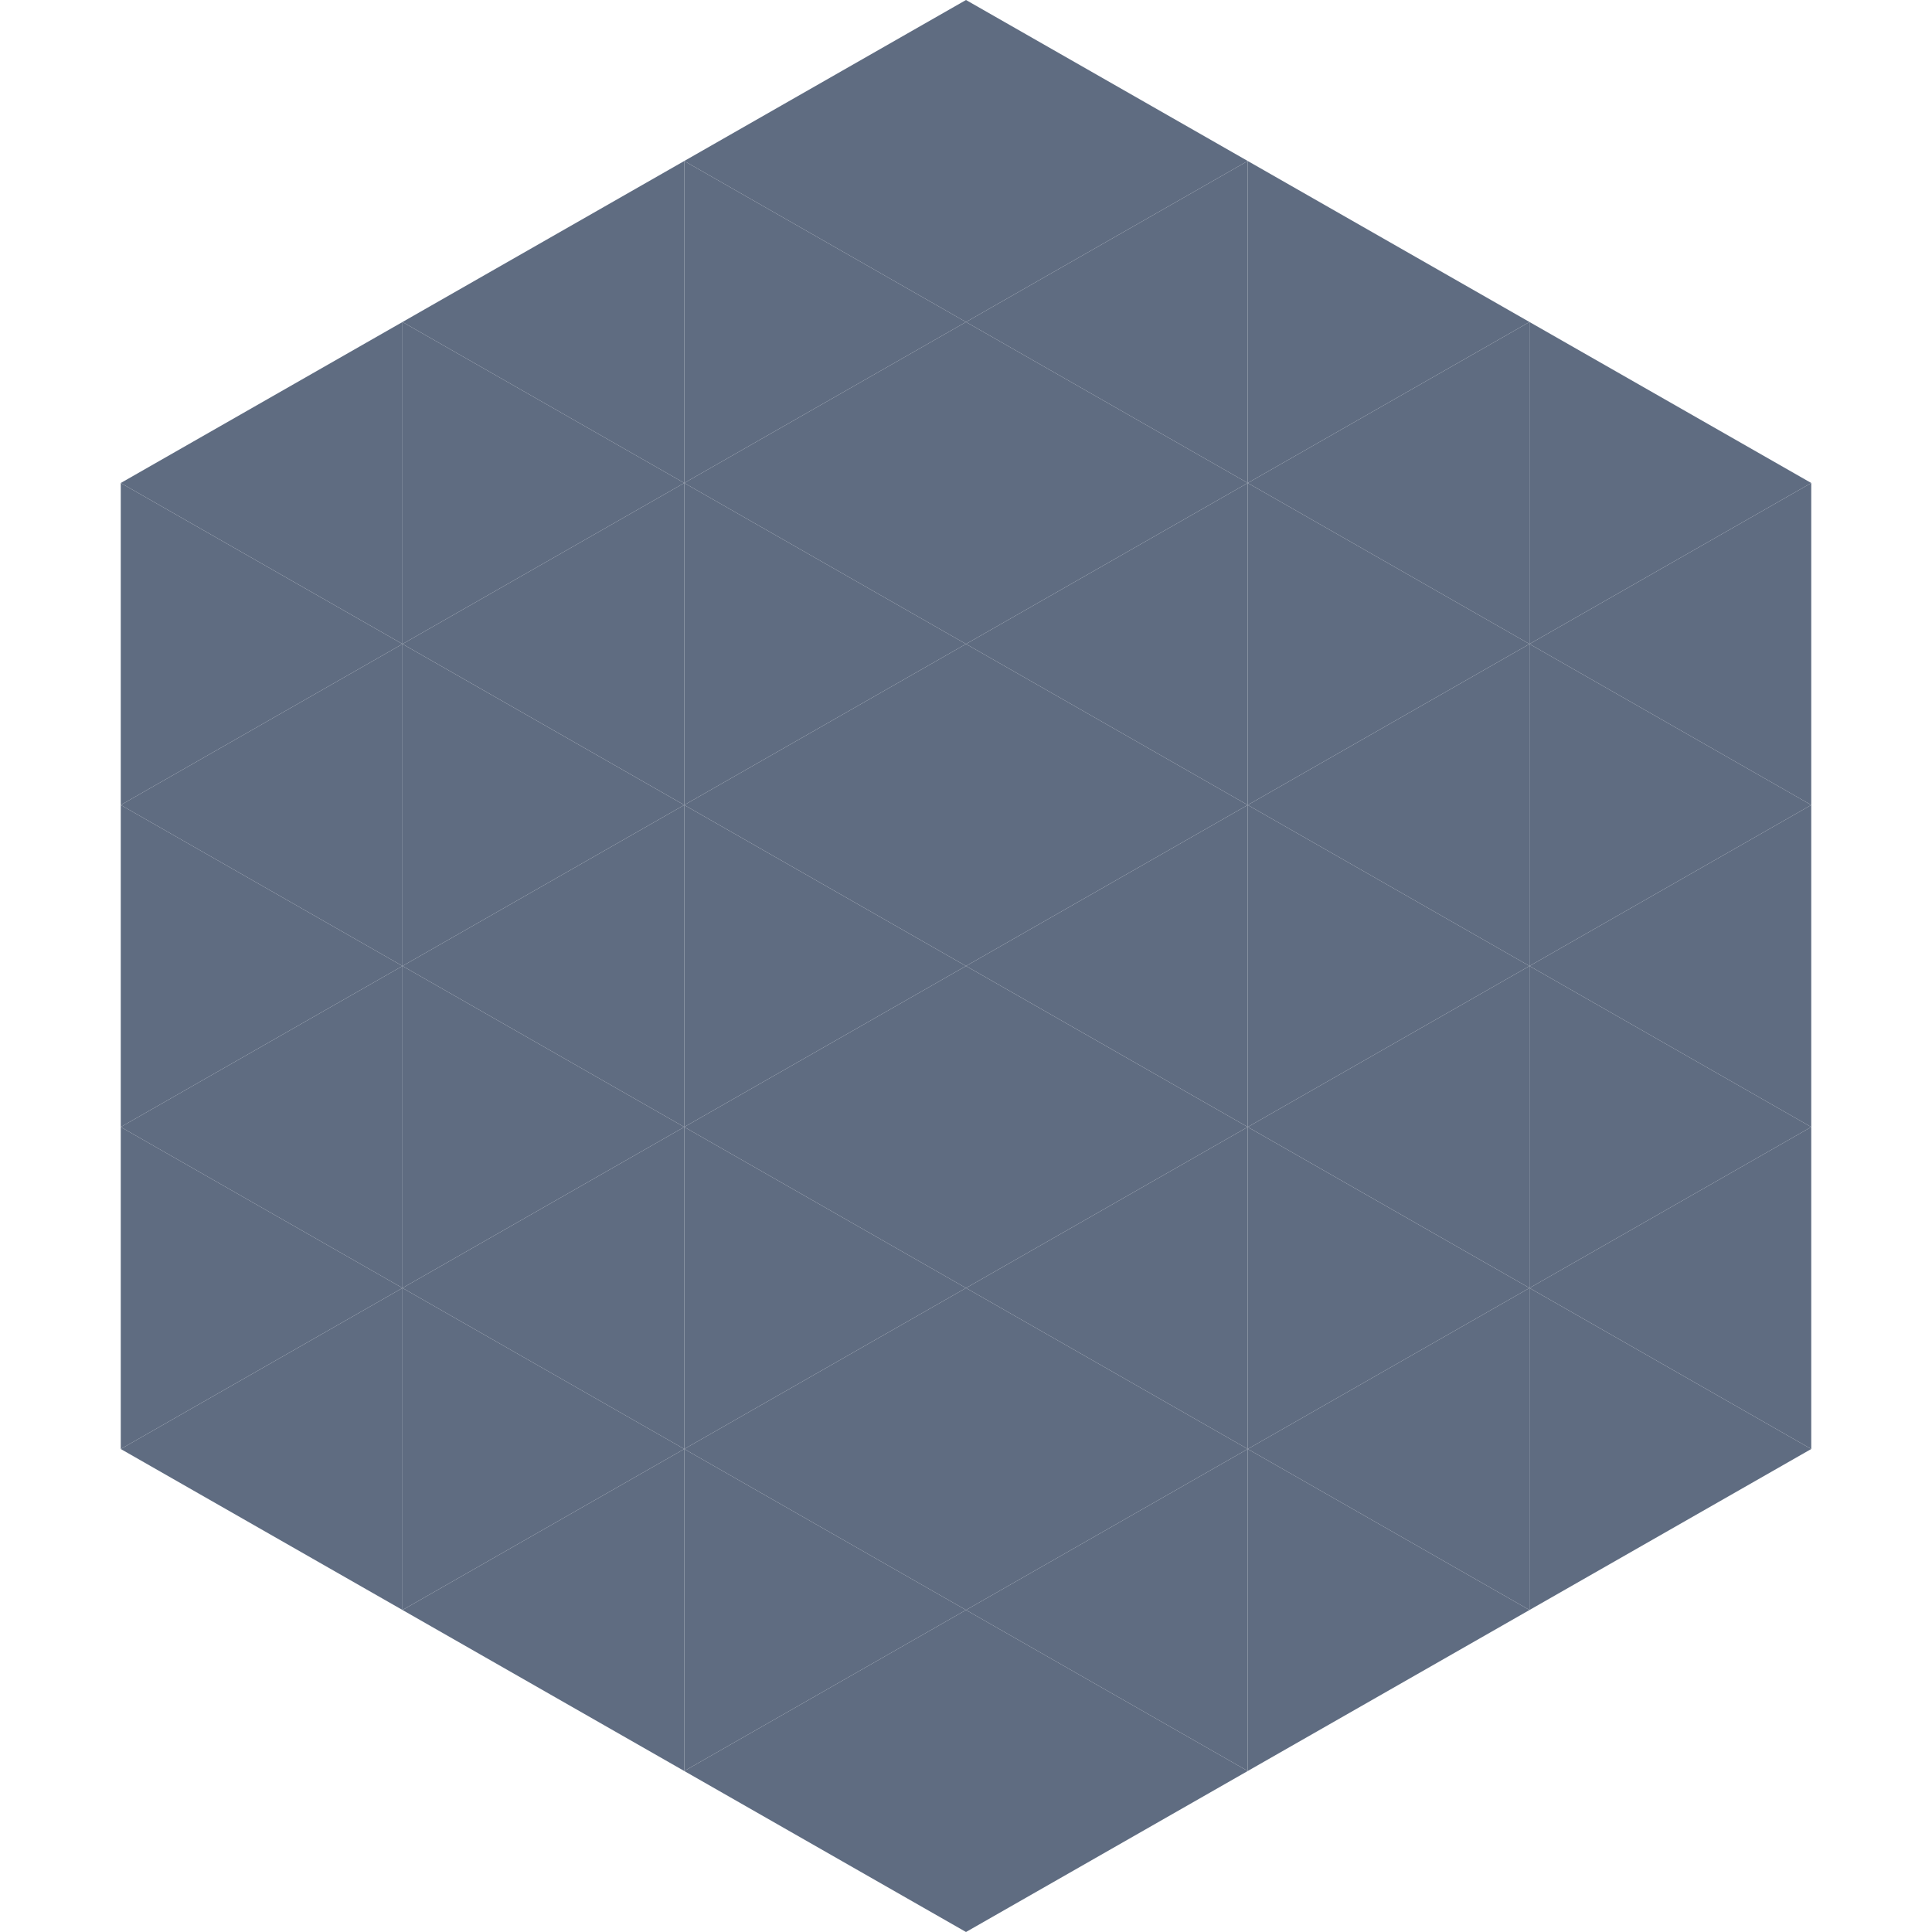
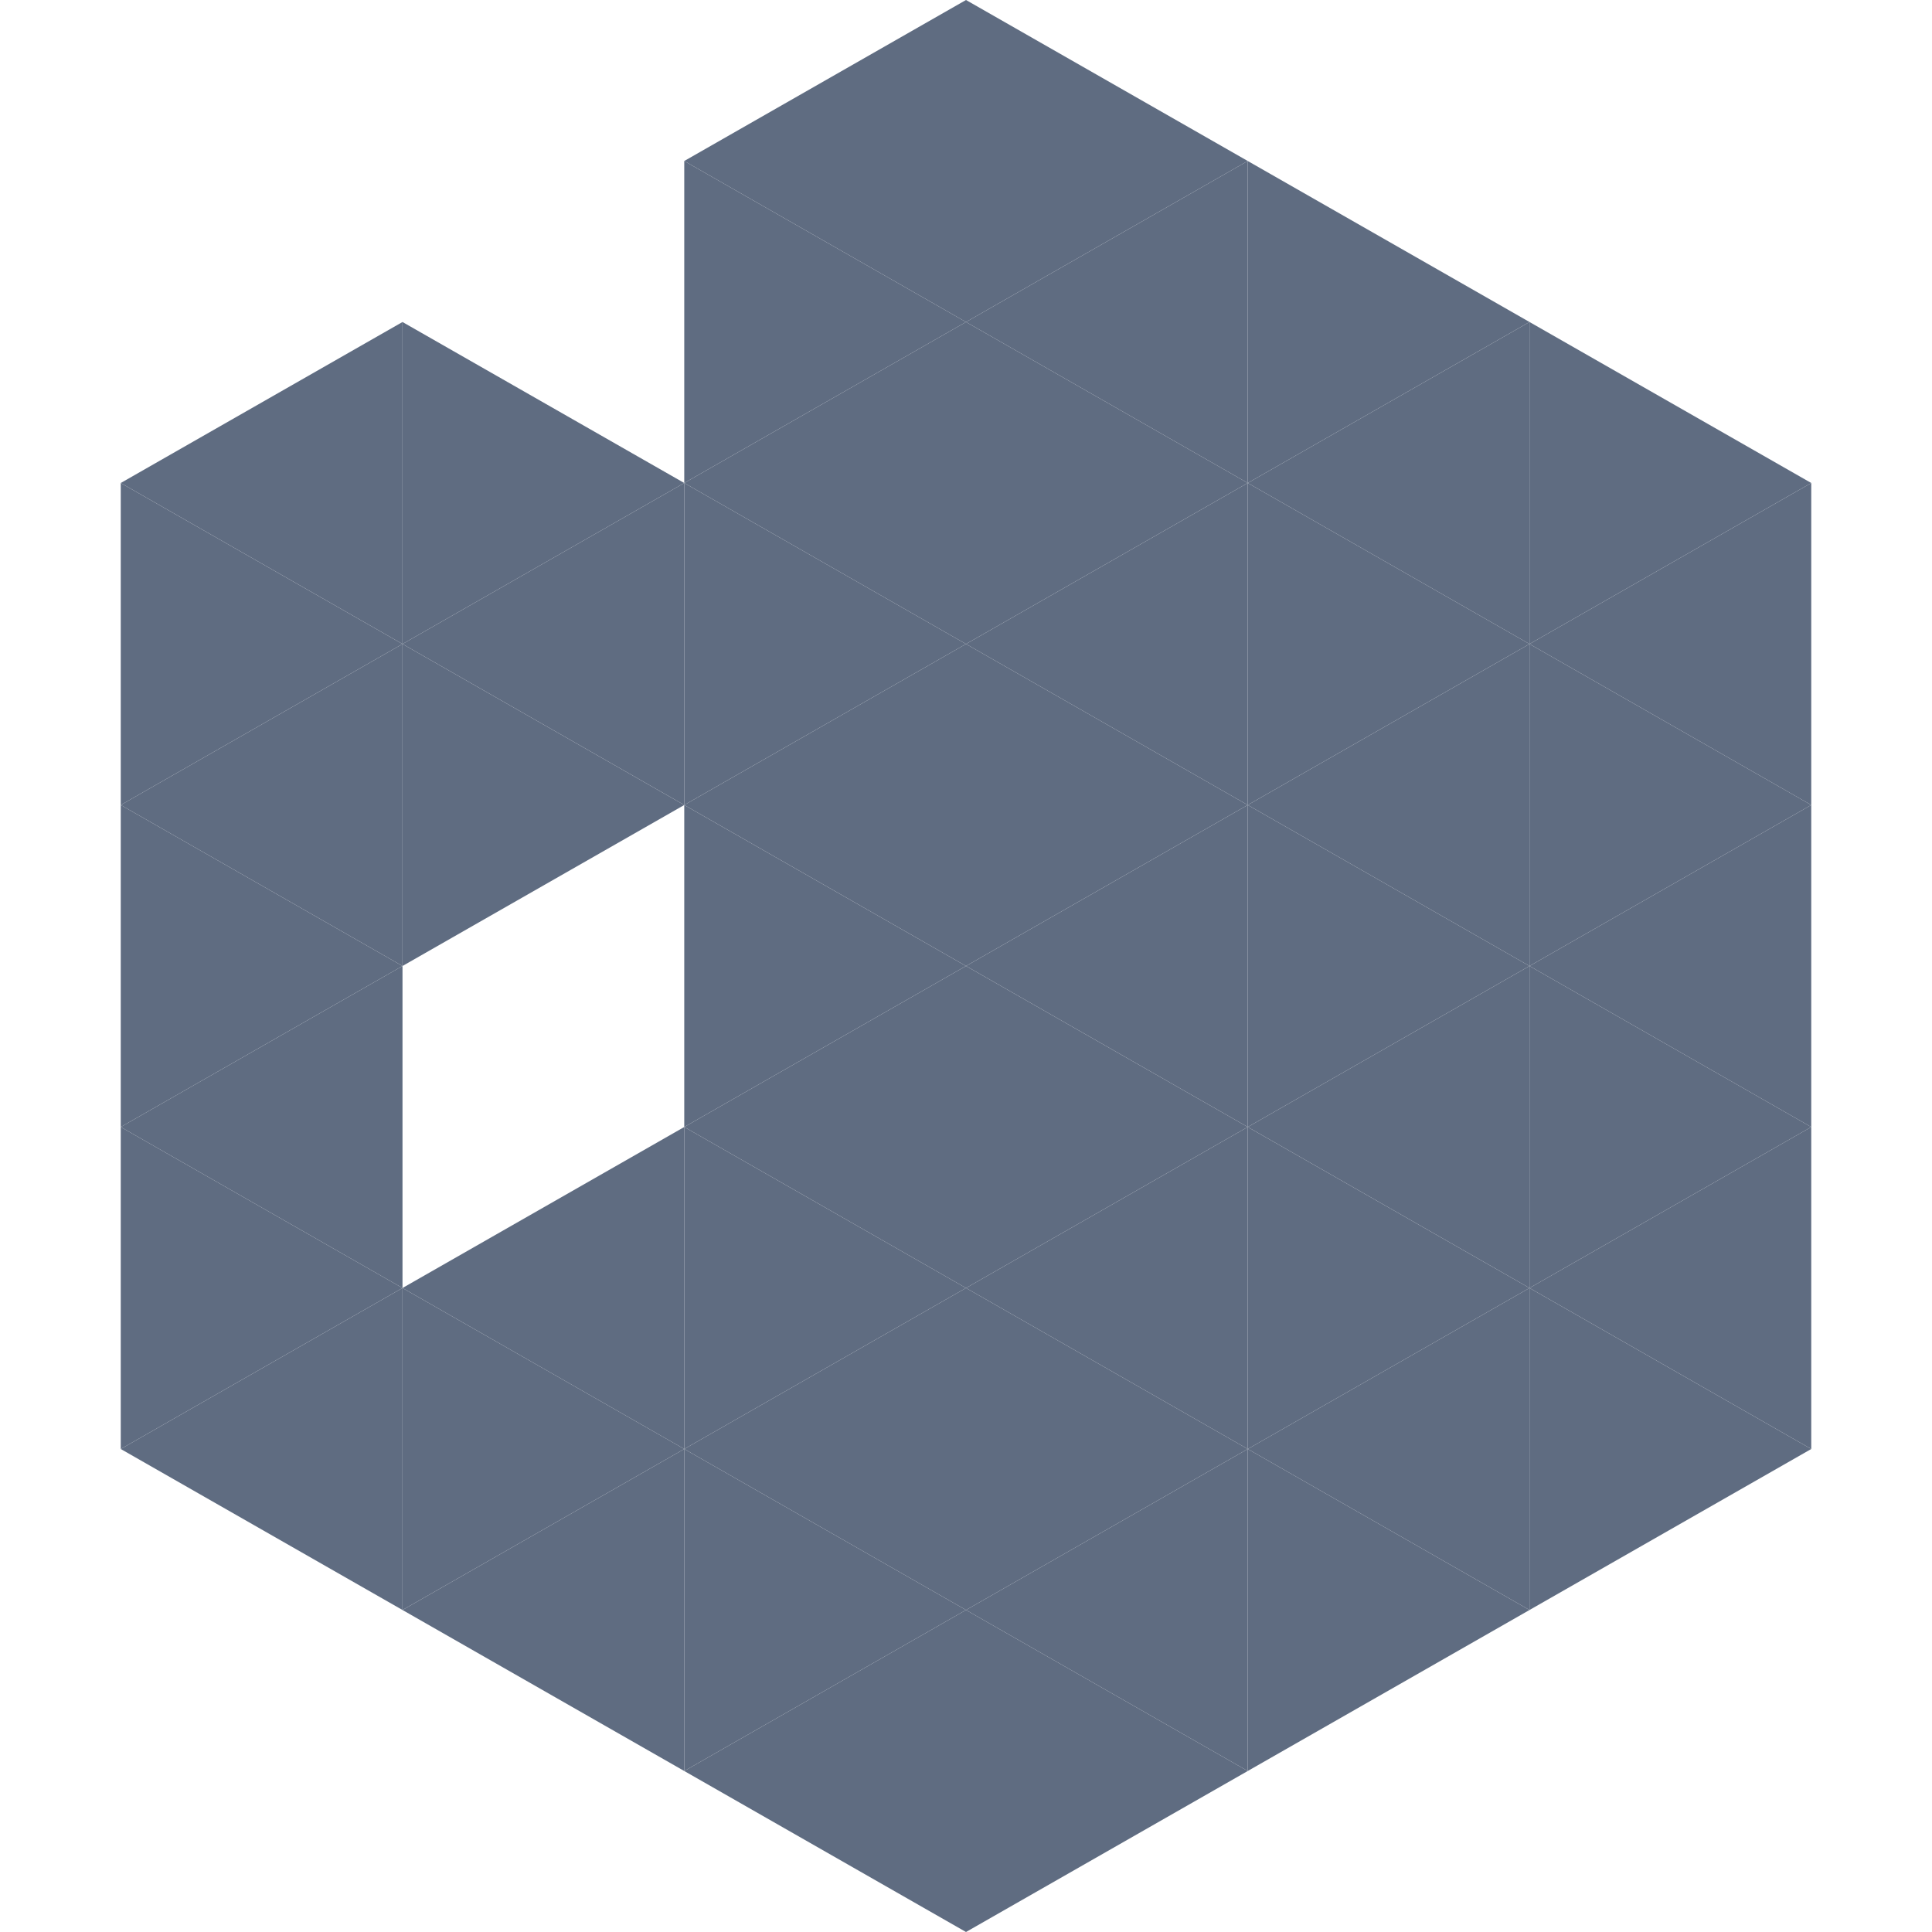
<svg xmlns="http://www.w3.org/2000/svg" width="240" height="240">
  <polygon points="50,40 15,60 50,80" style="fill:rgb(95,108,129)" />
  <polygon points="190,40 225,60 190,80" style="fill:rgb(95,108,129)" />
  <polygon points="15,60 50,80 15,100" style="fill:rgb(95,108,129)" />
  <polygon points="225,60 190,80 225,100" style="fill:rgb(95,108,129)" />
  <polygon points="50,80 15,100 50,120" style="fill:rgb(95,108,129)" />
  <polygon points="190,80 225,100 190,120" style="fill:rgb(95,108,129)" />
  <polygon points="15,100 50,120 15,140" style="fill:rgb(95,108,129)" />
  <polygon points="225,100 190,120 225,140" style="fill:rgb(95,108,129)" />
  <polygon points="50,120 15,140 50,160" style="fill:rgb(95,108,129)" />
  <polygon points="190,120 225,140 190,160" style="fill:rgb(95,108,129)" />
  <polygon points="15,140 50,160 15,180" style="fill:rgb(95,108,129)" />
  <polygon points="225,140 190,160 225,180" style="fill:rgb(95,108,129)" />
  <polygon points="50,160 15,180 50,200" style="fill:rgb(95,108,129)" />
  <polygon points="190,160 225,180 190,200" style="fill:rgb(95,108,129)" />
  <polygon points="15,180 50,200 15,220" style="fill:rgb(255,255,255); fill-opacity:0" />
  <polygon points="225,180 190,200 225,220" style="fill:rgb(255,255,255); fill-opacity:0" />
  <polygon points="50,0 85,20 50,40" style="fill:rgb(255,255,255); fill-opacity:0" />
  <polygon points="190,0 155,20 190,40" style="fill:rgb(255,255,255); fill-opacity:0" />
-   <polygon points="85,20 50,40 85,60" style="fill:rgb(95,108,129)" />
  <polygon points="155,20 190,40 155,60" style="fill:rgb(95,108,129)" />
  <polygon points="50,40 85,60 50,80" style="fill:rgb(95,108,129)" />
  <polygon points="190,40 155,60 190,80" style="fill:rgb(95,108,129)" />
  <polygon points="85,60 50,80 85,100" style="fill:rgb(95,108,129)" />
  <polygon points="155,60 190,80 155,100" style="fill:rgb(95,108,129)" />
  <polygon points="50,80 85,100 50,120" style="fill:rgb(95,108,129)" />
  <polygon points="190,80 155,100 190,120" style="fill:rgb(95,108,129)" />
-   <polygon points="85,100 50,120 85,140" style="fill:rgb(95,108,129)" />
  <polygon points="155,100 190,120 155,140" style="fill:rgb(95,108,129)" />
-   <polygon points="50,120 85,140 50,160" style="fill:rgb(95,108,129)" />
  <polygon points="190,120 155,140 190,160" style="fill:rgb(95,108,129)" />
  <polygon points="85,140 50,160 85,180" style="fill:rgb(95,108,129)" />
  <polygon points="155,140 190,160 155,180" style="fill:rgb(95,108,129)" />
  <polygon points="50,160 85,180 50,200" style="fill:rgb(95,108,129)" />
  <polygon points="190,160 155,180 190,200" style="fill:rgb(95,108,129)" />
  <polygon points="85,180 50,200 85,220" style="fill:rgb(95,108,129)" />
  <polygon points="155,180 190,200 155,220" style="fill:rgb(95,108,129)" />
  <polygon points="120,0 85,20 120,40" style="fill:rgb(95,108,129)" />
  <polygon points="120,0 155,20 120,40" style="fill:rgb(95,108,129)" />
  <polygon points="85,20 120,40 85,60" style="fill:rgb(95,108,129)" />
  <polygon points="155,20 120,40 155,60" style="fill:rgb(95,108,129)" />
  <polygon points="120,40 85,60 120,80" style="fill:rgb(95,108,129)" />
  <polygon points="120,40 155,60 120,80" style="fill:rgb(95,108,129)" />
  <polygon points="85,60 120,80 85,100" style="fill:rgb(95,108,129)" />
  <polygon points="155,60 120,80 155,100" style="fill:rgb(95,108,129)" />
  <polygon points="120,80 85,100 120,120" style="fill:rgb(95,108,129)" />
  <polygon points="120,80 155,100 120,120" style="fill:rgb(95,108,129)" />
  <polygon points="85,100 120,120 85,140" style="fill:rgb(95,108,129)" />
  <polygon points="155,100 120,120 155,140" style="fill:rgb(95,108,129)" />
  <polygon points="120,120 85,140 120,160" style="fill:rgb(95,108,129)" />
  <polygon points="120,120 155,140 120,160" style="fill:rgb(95,108,129)" />
  <polygon points="85,140 120,160 85,180" style="fill:rgb(95,108,129)" />
  <polygon points="155,140 120,160 155,180" style="fill:rgb(95,108,129)" />
  <polygon points="120,160 85,180 120,200" style="fill:rgb(95,108,129)" />
  <polygon points="120,160 155,180 120,200" style="fill:rgb(95,108,129)" />
  <polygon points="85,180 120,200 85,220" style="fill:rgb(95,108,129)" />
  <polygon points="155,180 120,200 155,220" style="fill:rgb(95,108,129)" />
  <polygon points="120,200 85,220 120,240" style="fill:rgb(95,108,129)" />
  <polygon points="120,200 155,220 120,240" style="fill:rgb(95,108,129)" />
  <polygon points="85,220 120,240 85,260" style="fill:rgb(255,255,255); fill-opacity:0" />
  <polygon points="155,220 120,240 155,260" style="fill:rgb(255,255,255); fill-opacity:0" />
</svg>